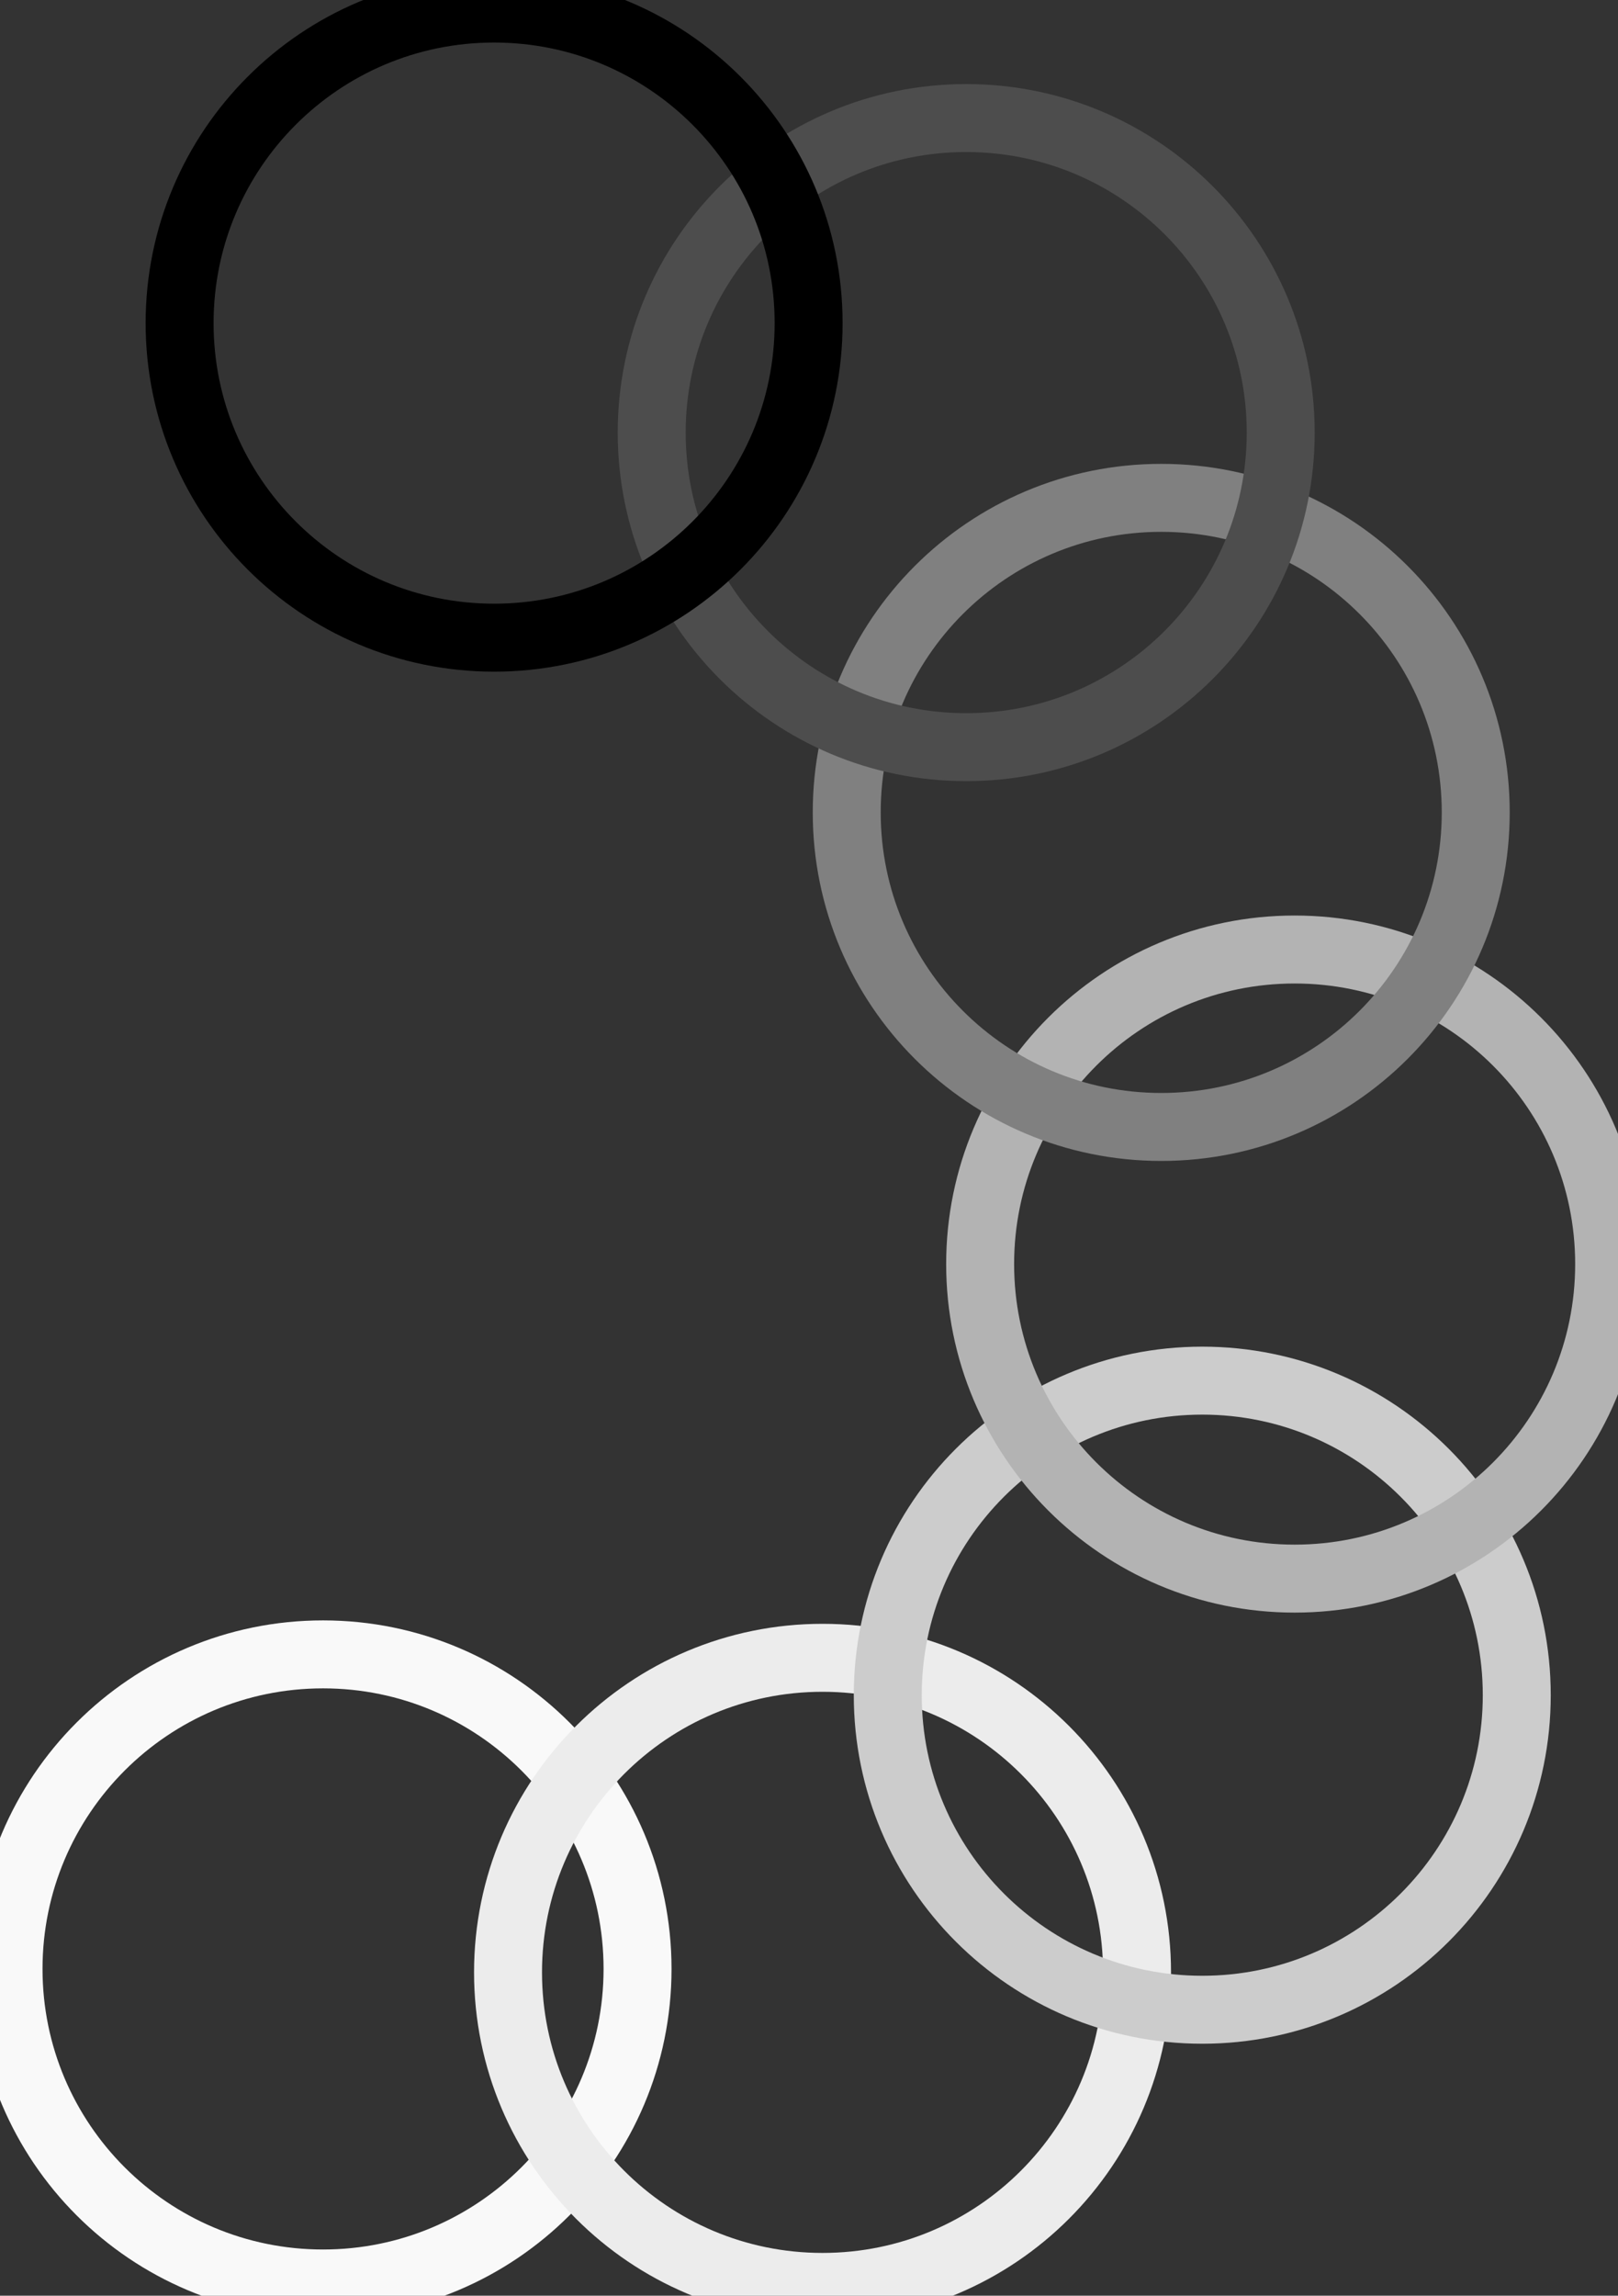
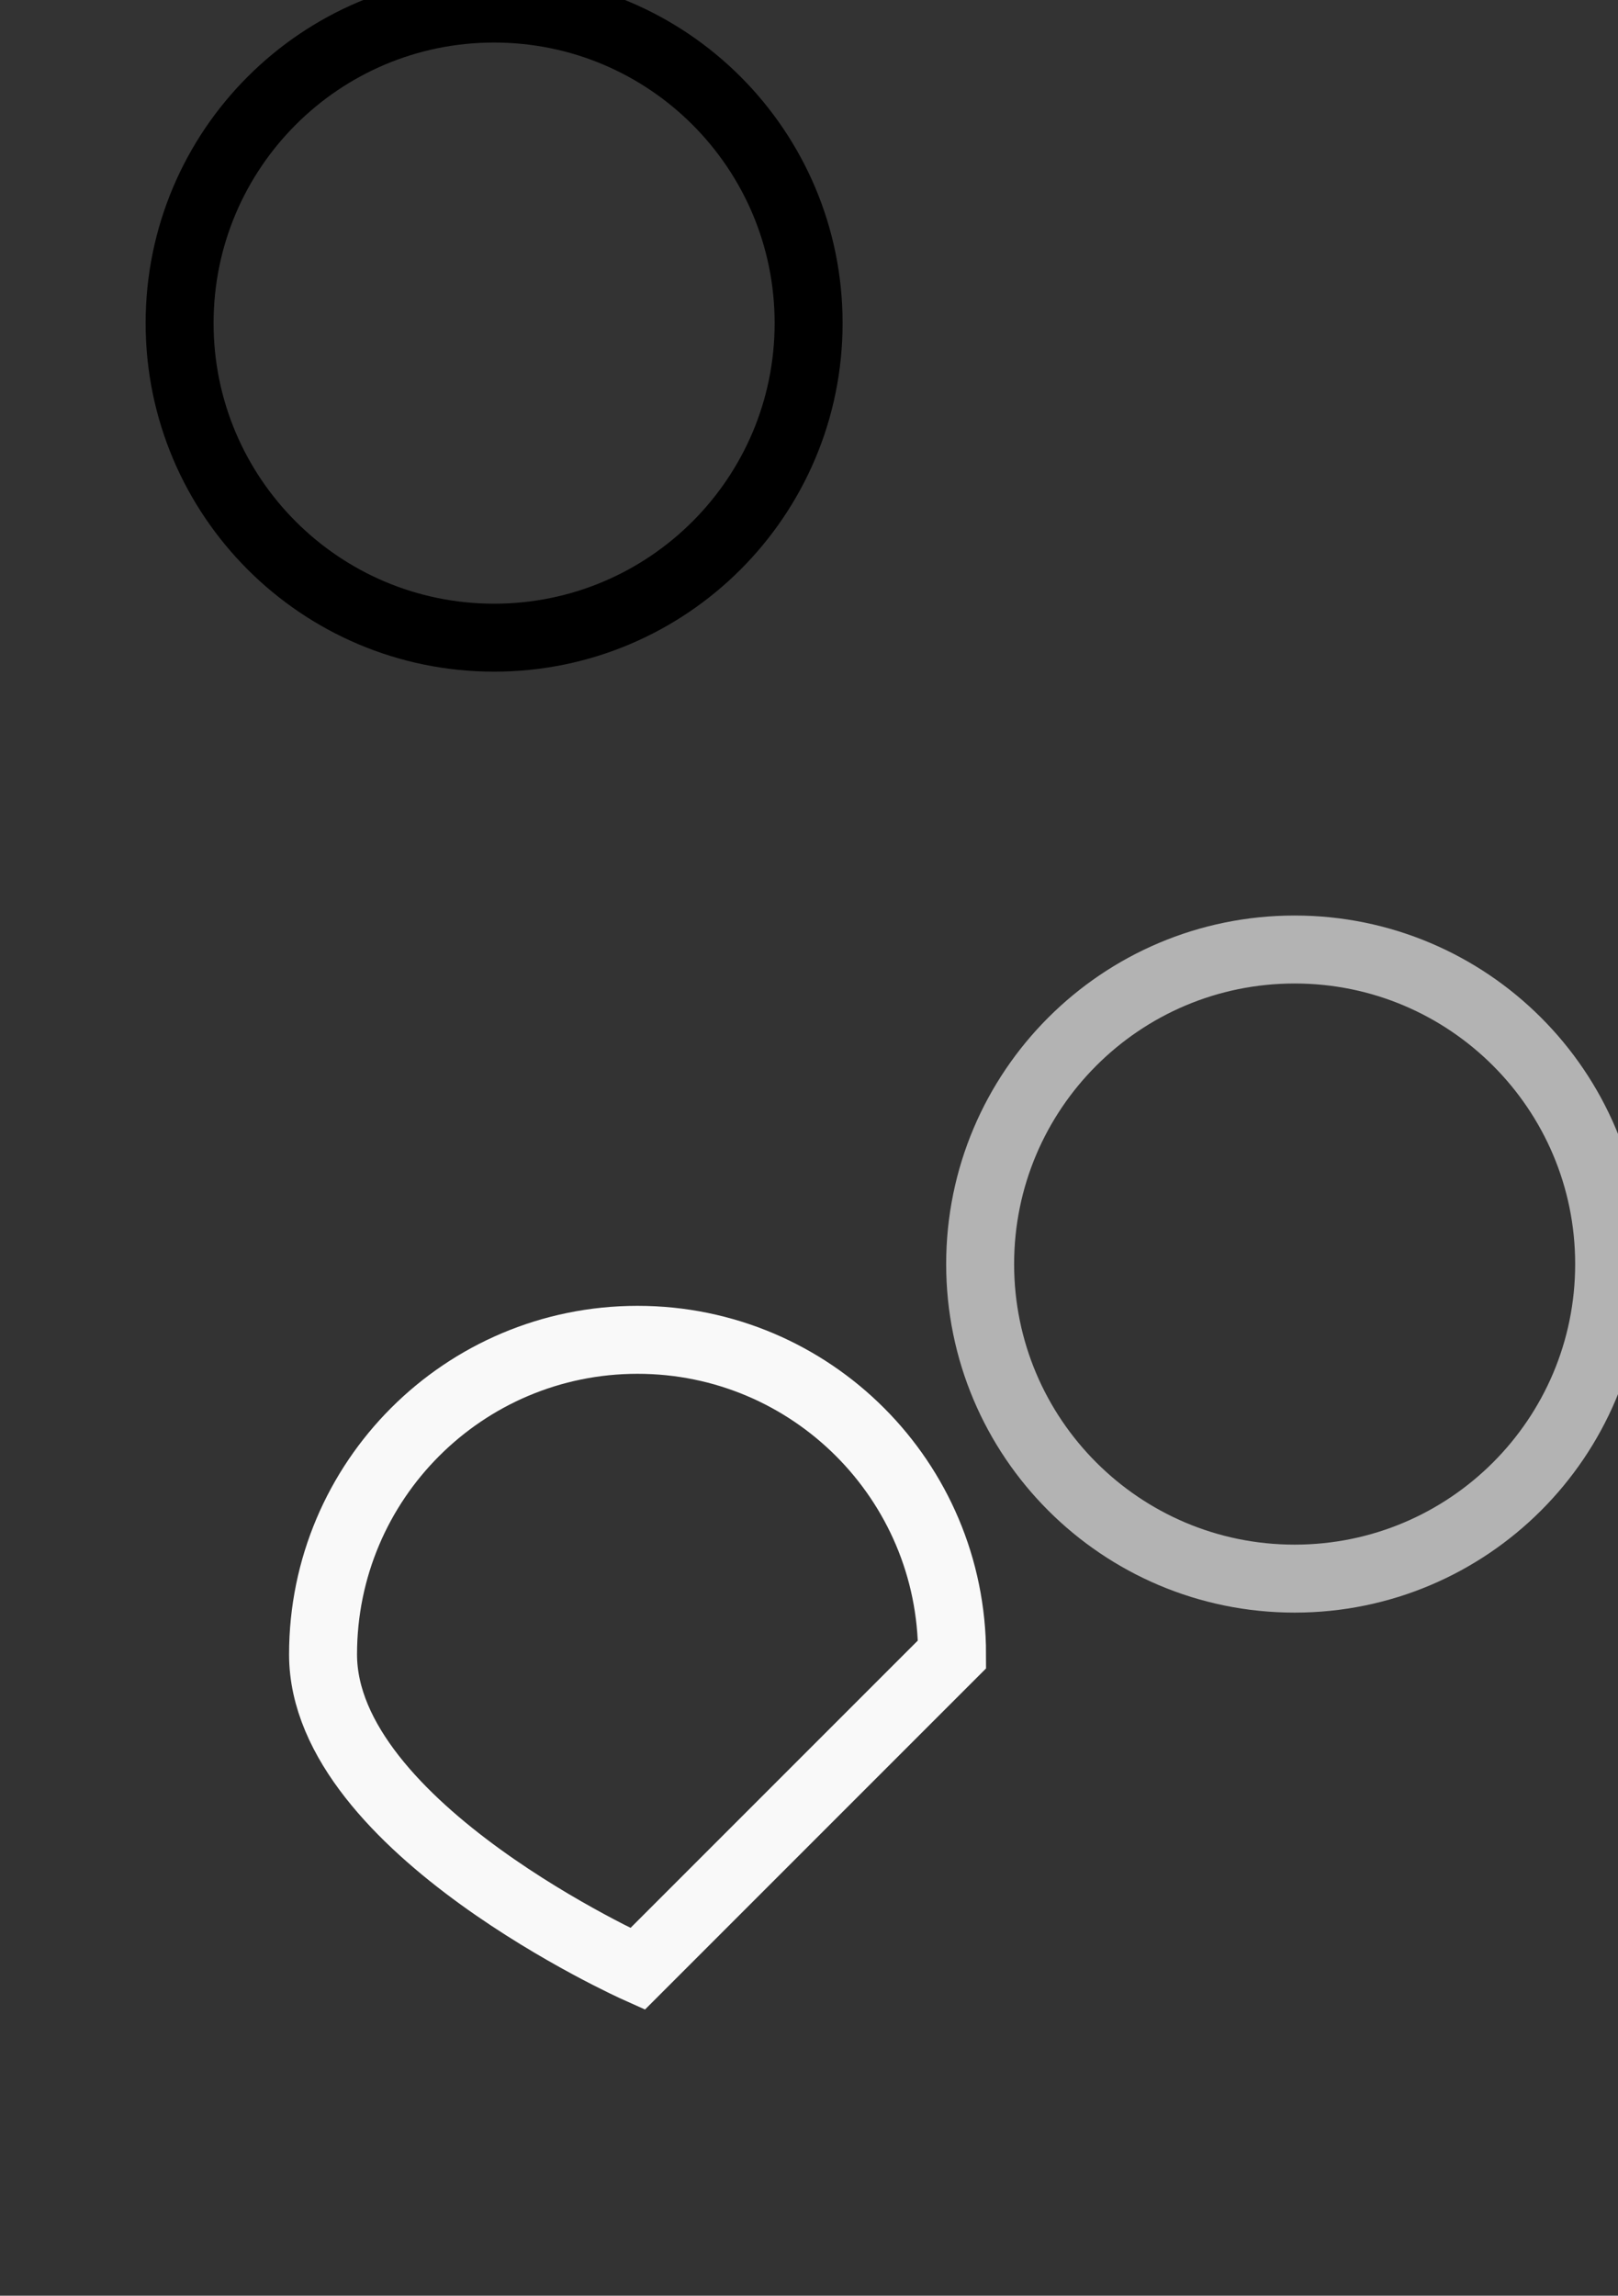
<svg xmlns="http://www.w3.org/2000/svg" xmlns:ns1="http://sodipodi.sourceforge.net/DTD/sodipodi-0.dtd" xmlns:ns2="http://www.inkscape.org/namespaces/inkscape" id="svg4947" ns1:docname="New document 7" viewBox="0 0 714.08 1013" version="1.1" ns2:version="0.47 r22583">
  <rect x="0" y="0" width="714.08" height="1013" fill="#333333" stroke="none" />
  <ns1:namedview id="base" bordercolor="#666666" ns2:pageshadow="2" ns2:window-y="-9" pagecolor="#ffffff" ns2:window-height="963" ns2:window-maximized="1" ns2:zoom="0.48651539" ns2:window-x="-9" showgrid="false" borderopacity="1.0" ns2:current-layer="layer1" ns2:cx="418.64046" ns2:cy="409.65536" ns2:window-width="1280" ns2:pageopacity="0.0" ns2:document-units="px" />
  <g id="layer1" ns2:label="Layer 1" ns2:groupmode="layer" transform="translate(28.648 -52.884)">
-     <path id="path5479" ns1:rx="218.92757" ns1:ry="218.92757" style="stroke:#f9f9f9;stroke-width:47.306;fill:none" ns1:type="arc" d="m628.1 366.89c0 120.91-98.017 218.93-218.93 218.93s-218.93-98.017-218.93-218.93 98.017-218.93 218.93-218.93 218.93 98.017 218.93 218.93z" transform="matrix(.634 0 0 .634 -145.49 689.09)" ns1:cy="366.89243" ns1:cx="409.16809" />
-     <path id="path5477" ns1:rx="218.92757" ns1:ry="218.92757" style="stroke:#ececec;stroke-width:47.306;fill:none" ns1:type="arc" d="m628.1 366.89c0 120.91-98.017 218.93-218.93 218.93s-218.93-98.017-218.93-218.93 98.017-218.93 218.93-218.93 218.93 98.017 218.93 218.93z" transform="matrix(.634 0 0 .634 74.951 690.6)" ns1:cy="366.89243" ns1:cx="409.16809" />
-     <path id="path5475" ns1:rx="218.92757" ns1:ry="218.92757" style="stroke:#cccccc;stroke-width:47.306;fill:none" ns1:type="arc" d="m628.1 366.89c0 120.91-98.017 218.93-218.93 218.93s-218.93-98.017-218.93-218.93 98.017-218.93 218.93-218.93 218.93 98.017 218.93 218.93z" transform="matrix(.634 0 0 .634 242.54 568.3)" ns1:cy="366.89243" ns1:cx="409.16809" />
+     <path id="path5479" ns1:rx="218.92757" ns1:ry="218.92757" style="stroke:#f9f9f9;stroke-width:47.306;fill:none" ns1:type="arc" d="m628.1 366.89s-218.93-98.017-218.93-218.93 98.017-218.93 218.93-218.93 218.93 98.017 218.93 218.93z" transform="matrix(.634 0 0 .634 -145.49 689.09)" ns1:cy="366.89243" ns1:cx="409.16809" />
    <path id="path5473" ns1:rx="218.92757" ns1:ry="218.92757" style="stroke:#b3b3b3;stroke-width:47.306;fill:none" ns1:type="arc" d="m628.1 366.89c0 120.91-98.017 218.93-218.93 218.93s-218.93-98.017-218.93-218.93 98.017-218.93 218.93-218.93 218.93 98.017 218.93 218.93z" transform="matrix(.634 0 0 .634 283.31 378.06)" ns1:cy="366.89243" ns1:cx="409.16809" />
-     <path id="path5471" ns1:rx="218.92757" ns1:ry="218.92757" style="stroke:#808080;stroke-width:47.306;fill:none" ns1:type="arc" d="m628.1 366.89c0 120.91-98.017 218.93-218.93 218.93s-218.93-98.017-218.93-218.93 98.017-218.93 218.93-218.93 218.93 98.017 218.93 218.93z" transform="matrix(.634 0 0 .634 224.43 178.76)" ns1:cy="366.89243" ns1:cx="409.16809" />
-     <path id="path5469" ns1:rx="218.92757" ns1:ry="218.92757" style="stroke:#4d4d4d;stroke-width:47.306;fill:none" ns1:type="arc" d="m628.1 366.89c0 120.91-98.017 218.93-218.93 218.93s-218.93-98.017-218.93-218.93 98.017-218.93 218.93-218.93 218.93 98.017 218.93 218.93z" transform="matrix(.634 0 0 .634 138.36 11.17)" ns1:cy="366.89243" ns1:cx="409.16809" />
    <path id="path4957" ns1:rx="218.92757" ns1:ry="218.92757" style="stroke:#000000;stroke-width:47.306;fill:none" ns1:type="arc" d="m628.1 366.89c0 120.91-98.017 218.93-218.93 218.93s-218.93-98.017-218.93-218.93 98.017-218.93 218.93-218.93 218.93 98.017 218.93 218.93z" transform="matrix(.634 0 0 .634 -69.994 -37.145)" ns1:cy="366.89243" ns1:cx="409.16809" />
  </g>
</svg>